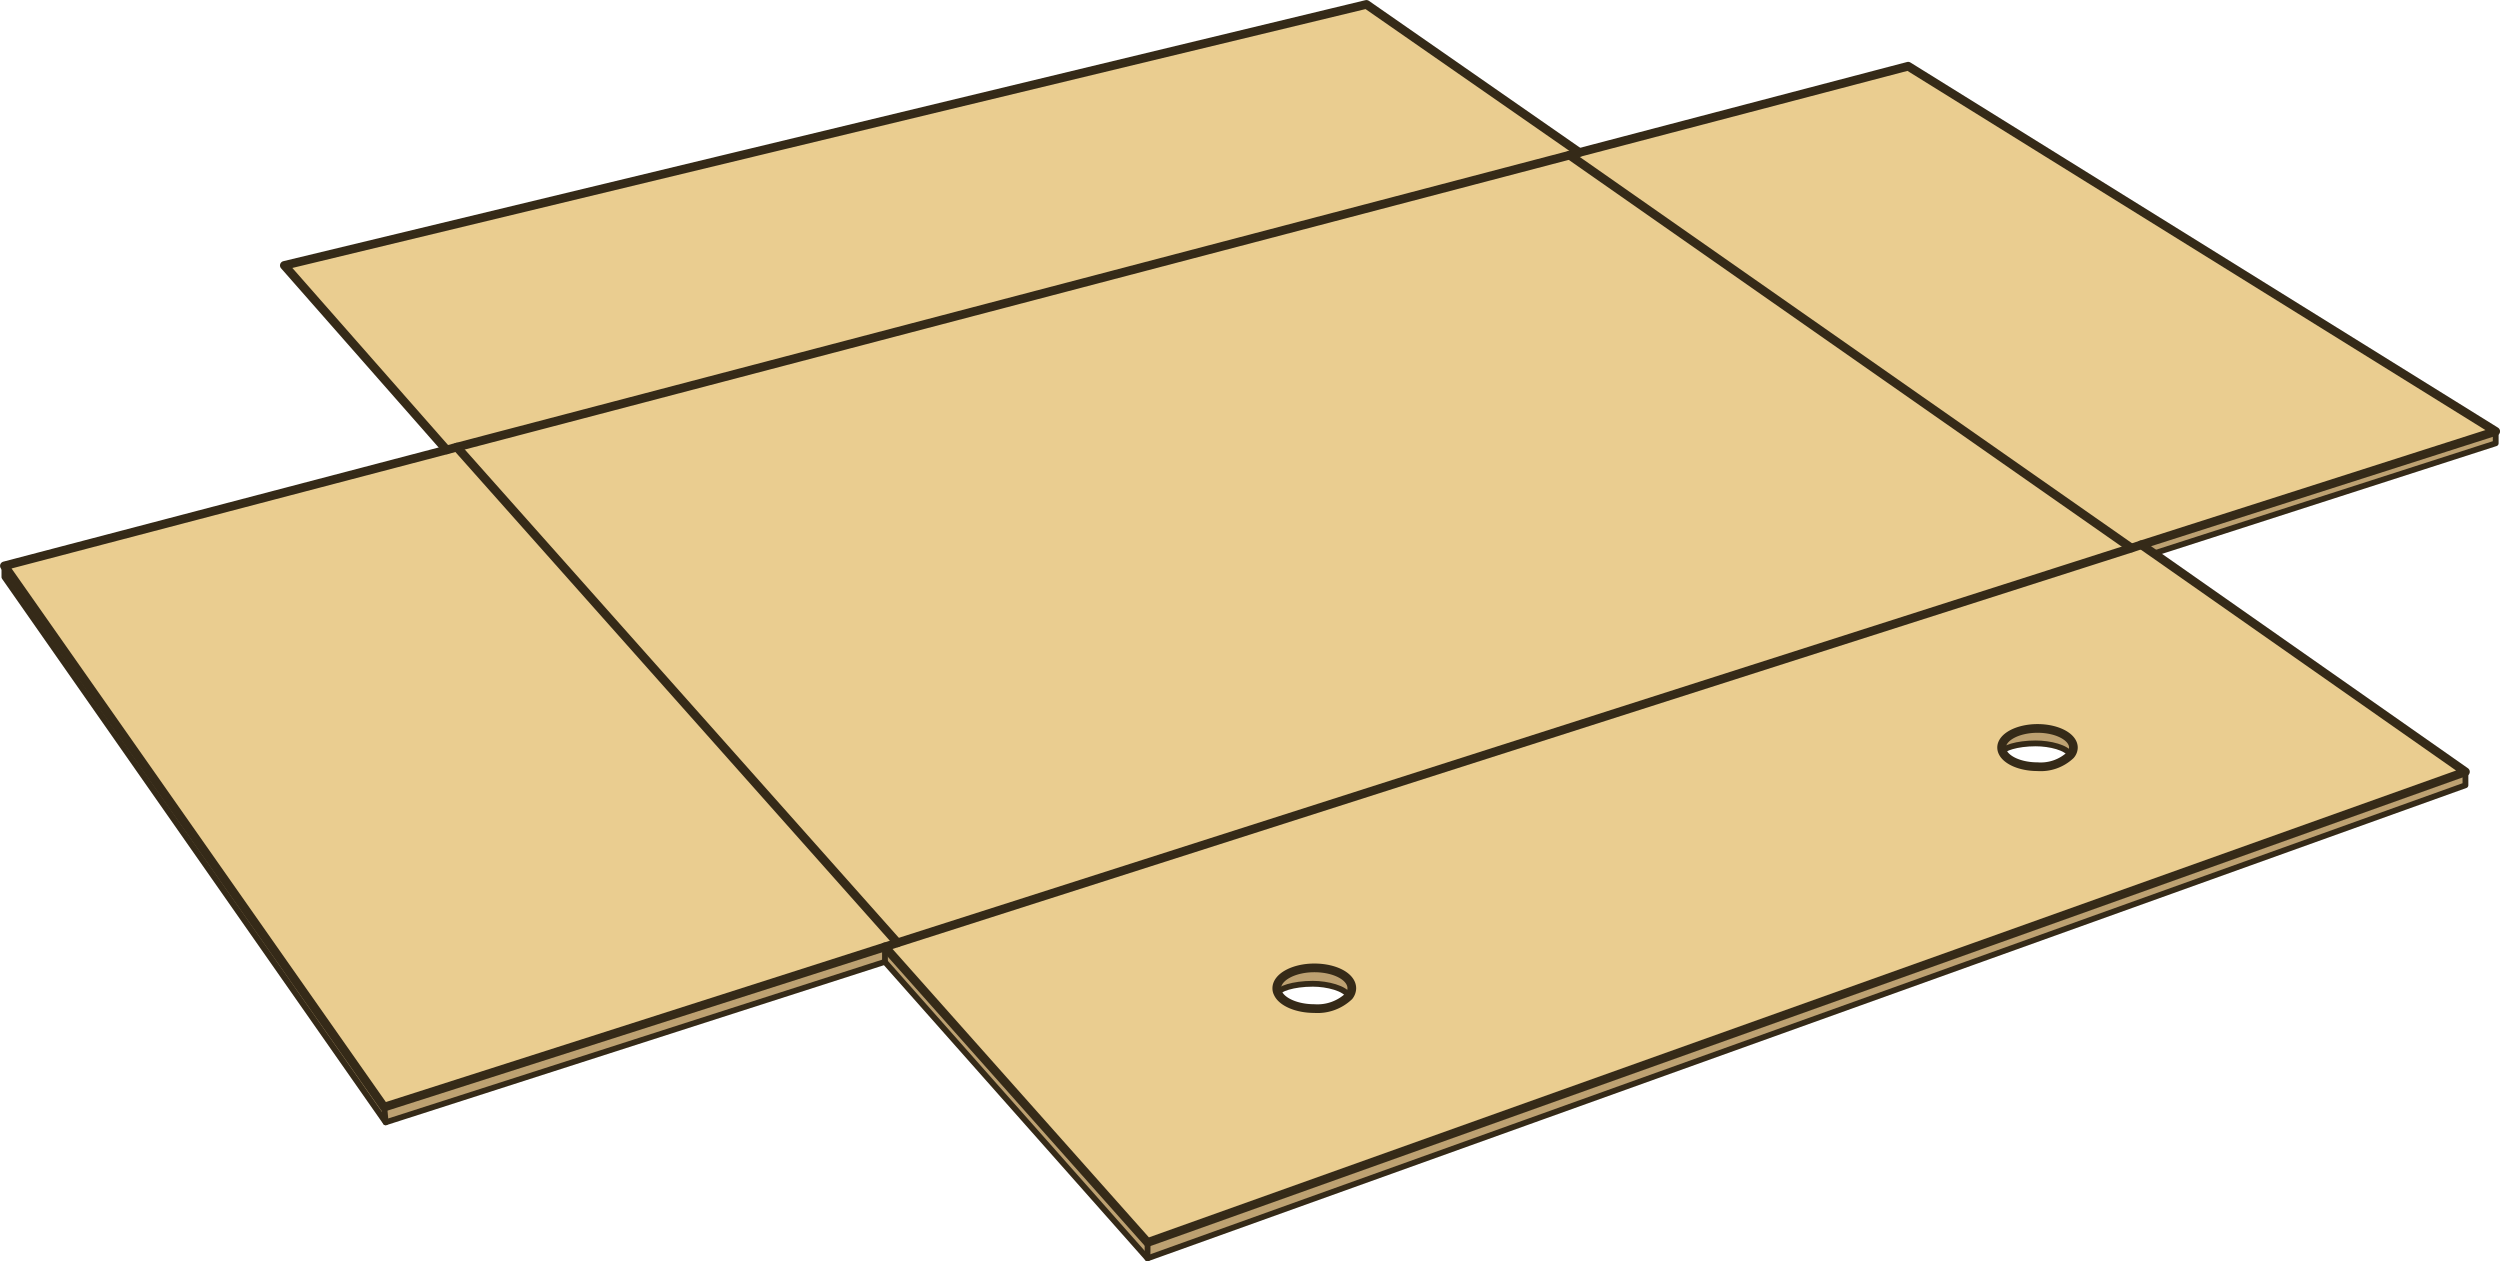
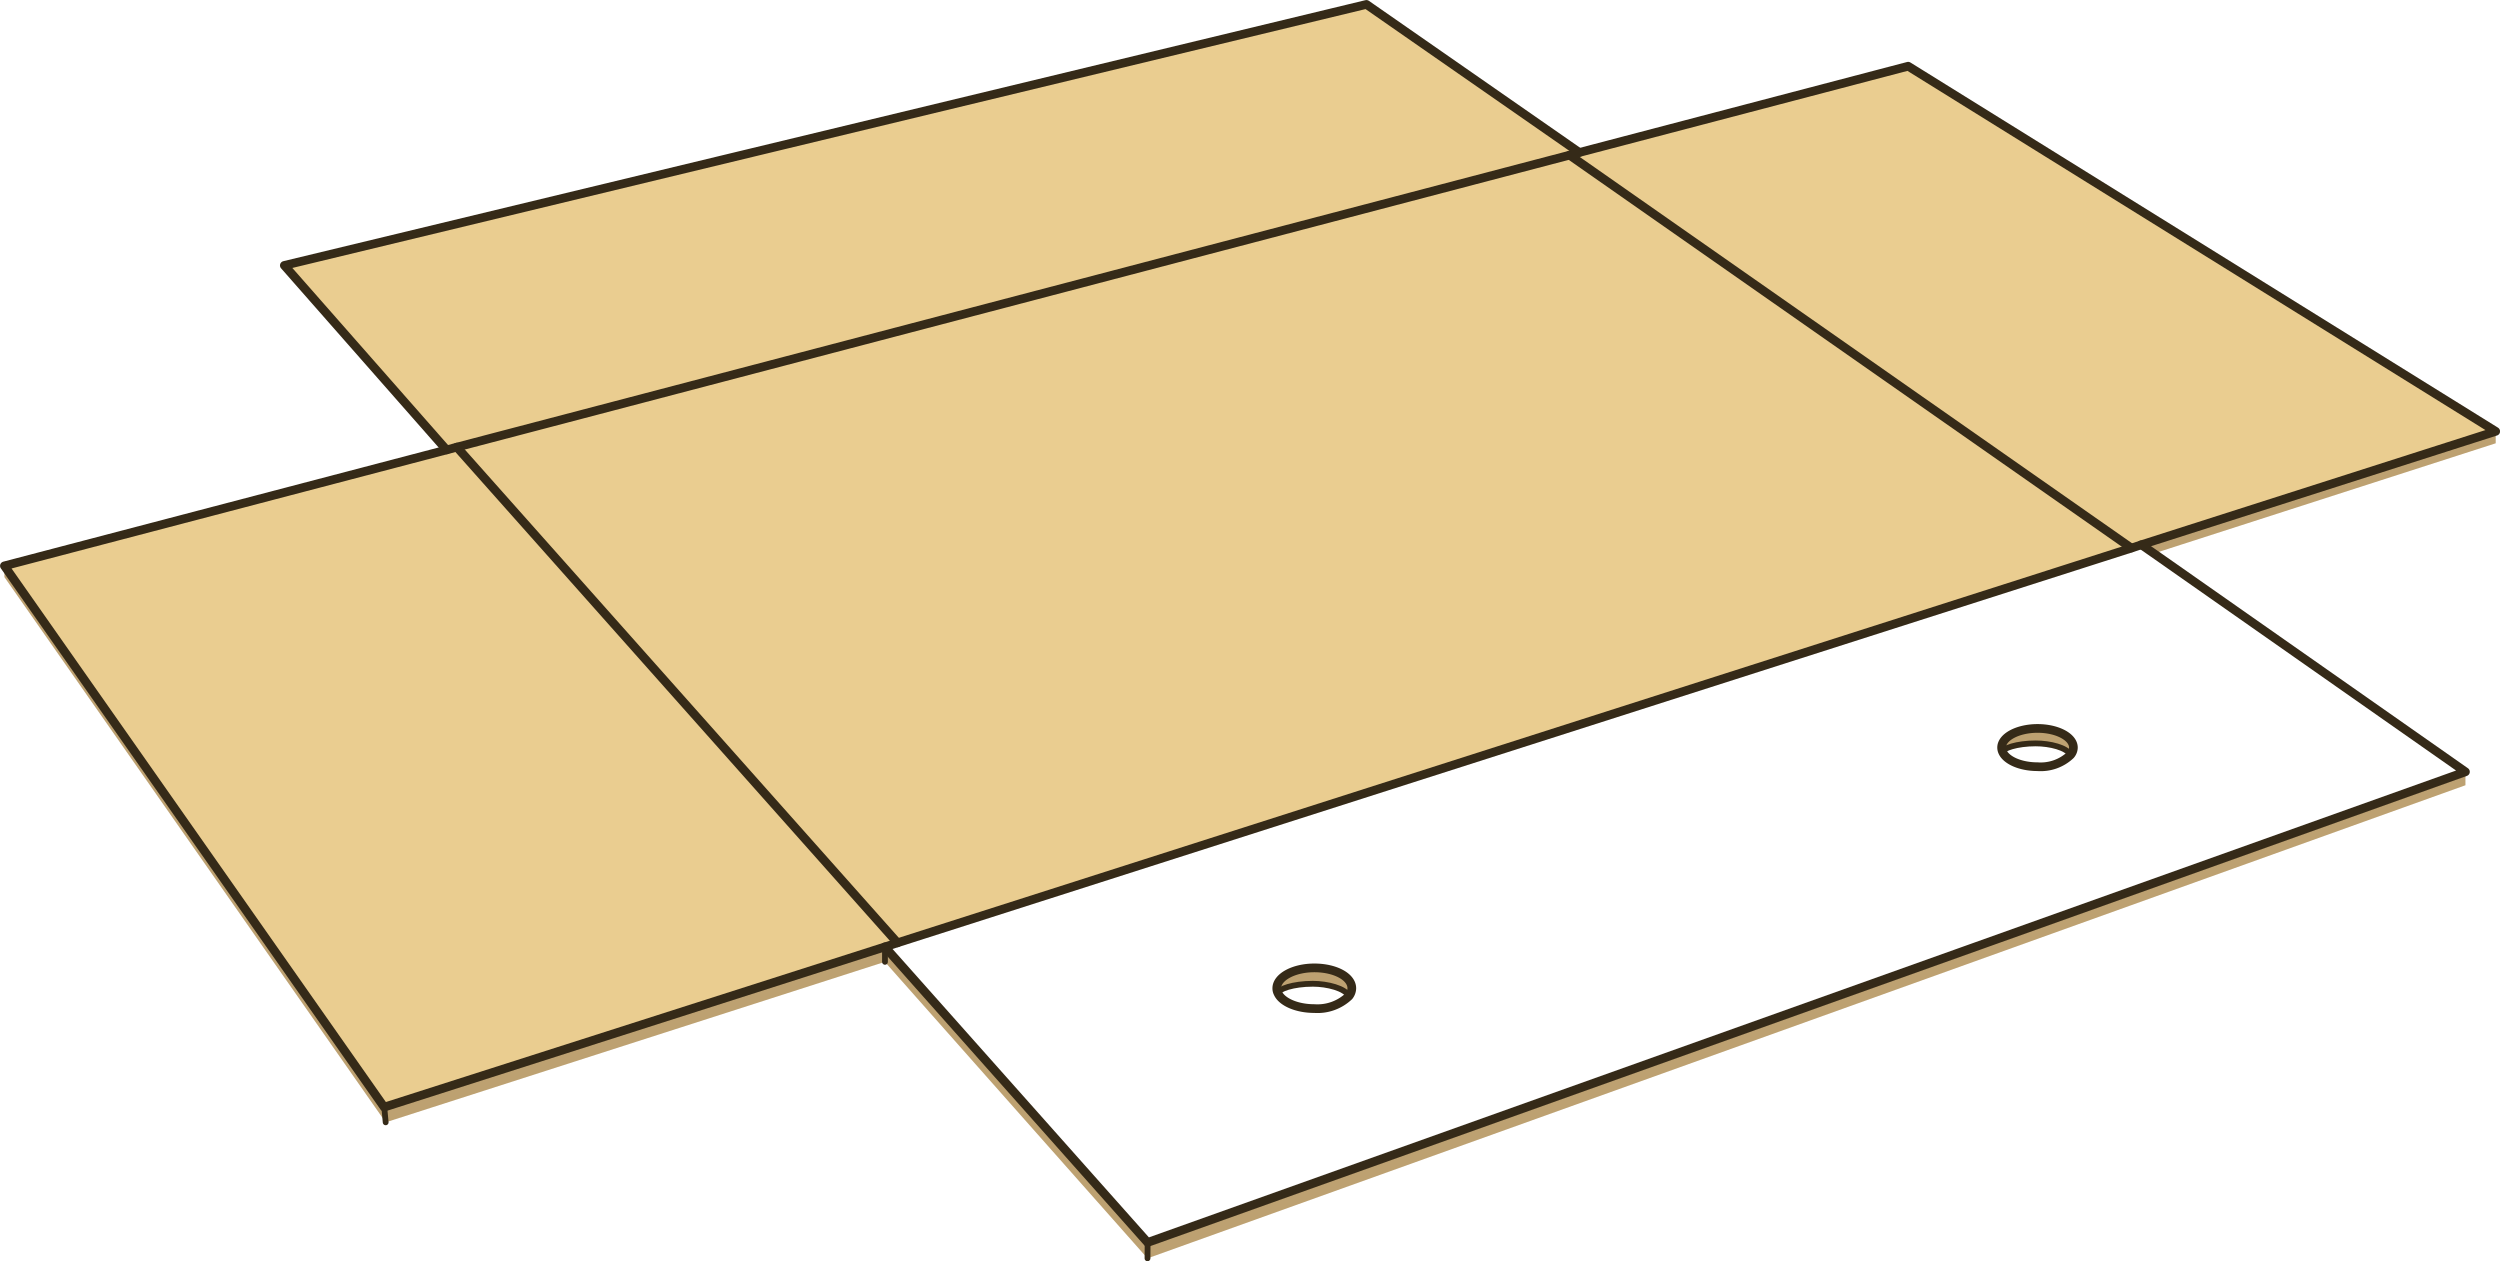
<svg xmlns="http://www.w3.org/2000/svg" viewBox="0 0 215.6 108.77">
  <defs>
    <style>.a{fill:#eacd90;}.b{fill:#bda171;}.c,.d{fill:none;stroke:#352a18;stroke-linecap:round;stroke-linejoin:round;}.c{stroke-width:0.75px;}.d{stroke-width:0.5px;}</style>
  </defs>
-   <path class="a" d="M118.94,114.06c1.78,0,3.23.79,3.23,1.76a1.12,1.12,0,0,1-.25.68,3.93,3.93,0,0,1-3,1.07c-1.52,0-2.8-.57-3.14-1.33a.9.9,0,0,1-.1-.42C115.7,114.85,117.15,114.06,118.94,114.06Zm62.37-20.65c1.7,0,3.09.74,3.09,1.65a1,1,0,0,1-.25.64,3.73,3.73,0,0,1-2.84,1c-1.46,0-2.68-.54-3-1.26a.92.92,0,0,1-.09-.39C178.21,94.15,179.6,93.41,181.31,93.41Zm-76.76,44.34L218.2,97.16,191.33,78.33l-1.08-.75-.87.28L83,111.91l-1.08.35Z" transform="translate(-5.59 -30.59)" />
  <polygon class="b" points="33.13 95.48 0.38 48.8 0.38 49.77 33.26 96.79 33.13 95.48" />
  <polygon class="b" points="185.75 47.73 215.23 38.23 215.23 37.2 184.67 46.98 185.75 47.73" />
  <polygon class="b" points="33.26 96.79 76.31 82.95 76.31 81.66 33.13 95.48 33.26 96.79" />
  <polygon class="b" points="98.96 108.52 212.62 67.72 212.62 66.56 98.97 107.15 98.96 108.52" />
  <polygon class="a" points="183.8 47.27 184.67 46.98 215.23 37.2 164.56 5.71 136.2 13.15 135.36 13.38 183.8 47.26 183.8 47.27" />
  <polygon class="a" points="24.52 22.89 38.51 38.8 39.4 38.56 135.36 13.38 136.2 13.15 117.84 0.38 24.52 22.89" />
  <polygon class="a" points="38.51 38.8 0.38 48.8 33.13 95.48 76.31 81.66 77.39 81.31 39.4 38.56 38.51 38.8" />
  <path class="b" d="M184.4,95.06c0-.91-1.39-1.65-3.09-1.65s-3.1.74-3.1,1.65a.92.92,0,0,0,.09.39c0-.33,1.24-.76,2.88-.76,1.19,0,2.68.37,3,1A1,1,0,0,0,184.4,95.06Z" transform="translate(-5.59 -30.59)" />
  <path class="b" d="M118.81,115.43c1.24,0,2.8.39,3.11,1.07a1.12,1.12,0,0,0,.25-.68c0-1-1.45-1.76-3.23-1.76s-3.24.79-3.24,1.76a.9.9,0,0,0,.1.42C115.8,115.89,117.09,115.43,118.81,115.43Z" transform="translate(-5.59 -30.59)" />
  <polygon class="a" points="39.4 38.56 77.39 81.31 183.8 47.27 183.8 47.26 135.36 13.38 39.4 38.56" />
  <polygon class="b" points="98.97 107.15 76.31 81.66 76.31 82.95 98.96 108.52 98.97 107.15" />
  <polygon class="c" points="215.23 37.2 164.56 5.71 136.2 13.15 135.36 13.38 39.4 38.56 38.51 38.8 0.38 48.8 33.13 95.48 76.31 81.66 77.39 81.31 183.8 47.27 184.67 46.98 215.23 37.2" />
  <polyline class="c" points="135.35 13.38 135.36 13.38 183.8 47.26" />
  <line class="c" x1="39.4" y1="38.56" x2="77.4" y2="81.31" />
  <polyline class="c" points="136.2 13.15 117.84 0.38 24.52 22.89 38.51 38.8" />
  <polyline class="c" points="184.67 46.98 185.75 47.73 212.62 66.56 98.97 107.15 76.31 81.66" />
-   <polyline class="d" points="215.23 37.2 215.23 38.23 185.75 47.73" />
-   <polyline class="d" points="212.62 66.56 212.62 67.72 98.96 108.52 76.31 82.95 33.26 96.79 0.38 49.77 0.38 48.8" />
  <line class="d" x1="98.97" y1="107.15" x2="98.96" y2="108.52" />
  <line class="d" x1="76.32" y1="81.66" x2="76.32" y2="82.95" />
  <line class="d" x1="33.14" y1="95.48" x2="33.26" y2="96.79" />
  <path class="c" d="M184.15,95.7a1,1,0,0,0,.25-.64c0-.91-1.39-1.65-3.09-1.65s-3.1.74-3.1,1.65a.92.92,0,0,0,.09.39c.33.72,1.55,1.26,3,1.26A3.73,3.73,0,0,0,184.15,95.7Z" transform="translate(-5.59 -30.59)" />
  <path class="d" d="M184.15,95.7c-.29-.64-1.78-1-3-1-1.64,0-2.88.43-2.88.76" transform="translate(-5.59 -30.59)" />
  <path class="c" d="M121.92,116.5a1.12,1.12,0,0,0,.25-.68c0-1-1.45-1.76-3.23-1.76s-3.24.79-3.24,1.76a.9.9,0,0,0,.1.42c.34.76,1.62,1.33,3.14,1.33A3.93,3.93,0,0,0,121.92,116.5Z" transform="translate(-5.59 -30.59)" />
  <path class="d" d="M121.92,116.5c-.31-.68-1.87-1.07-3.11-1.07-1.72,0-3,.46-3,.81" transform="translate(-5.59 -30.59)" />
</svg>